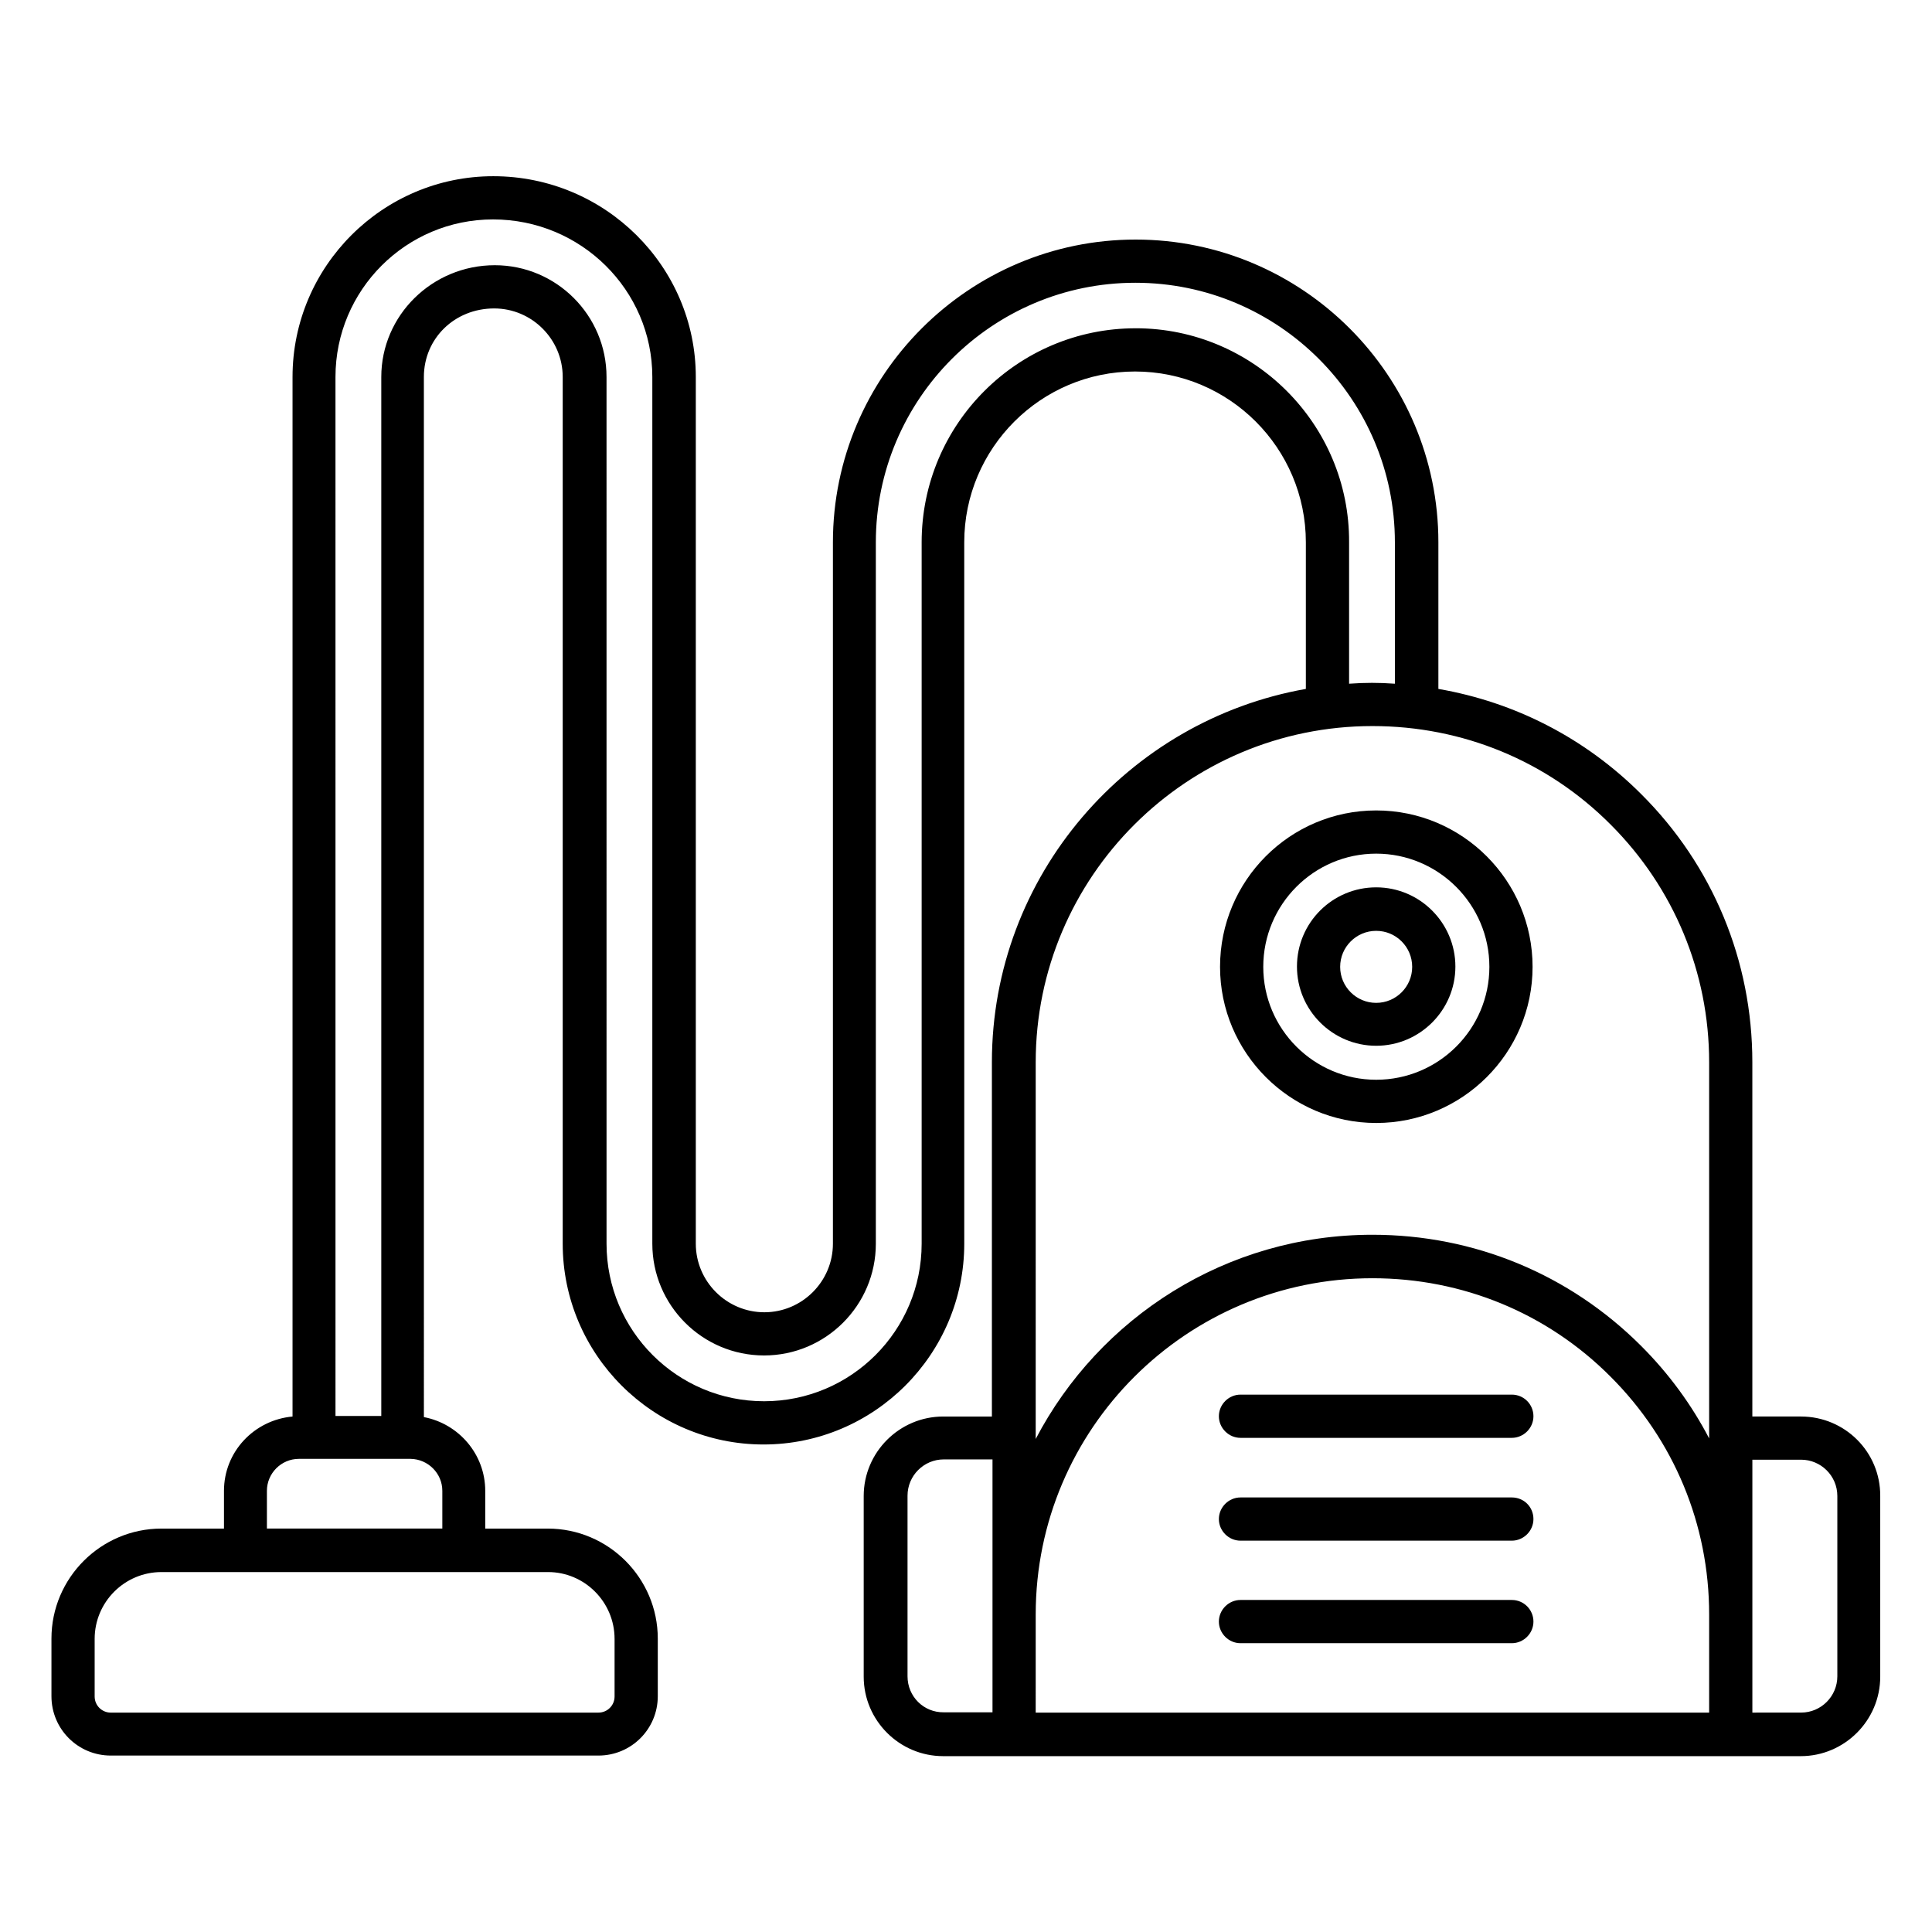
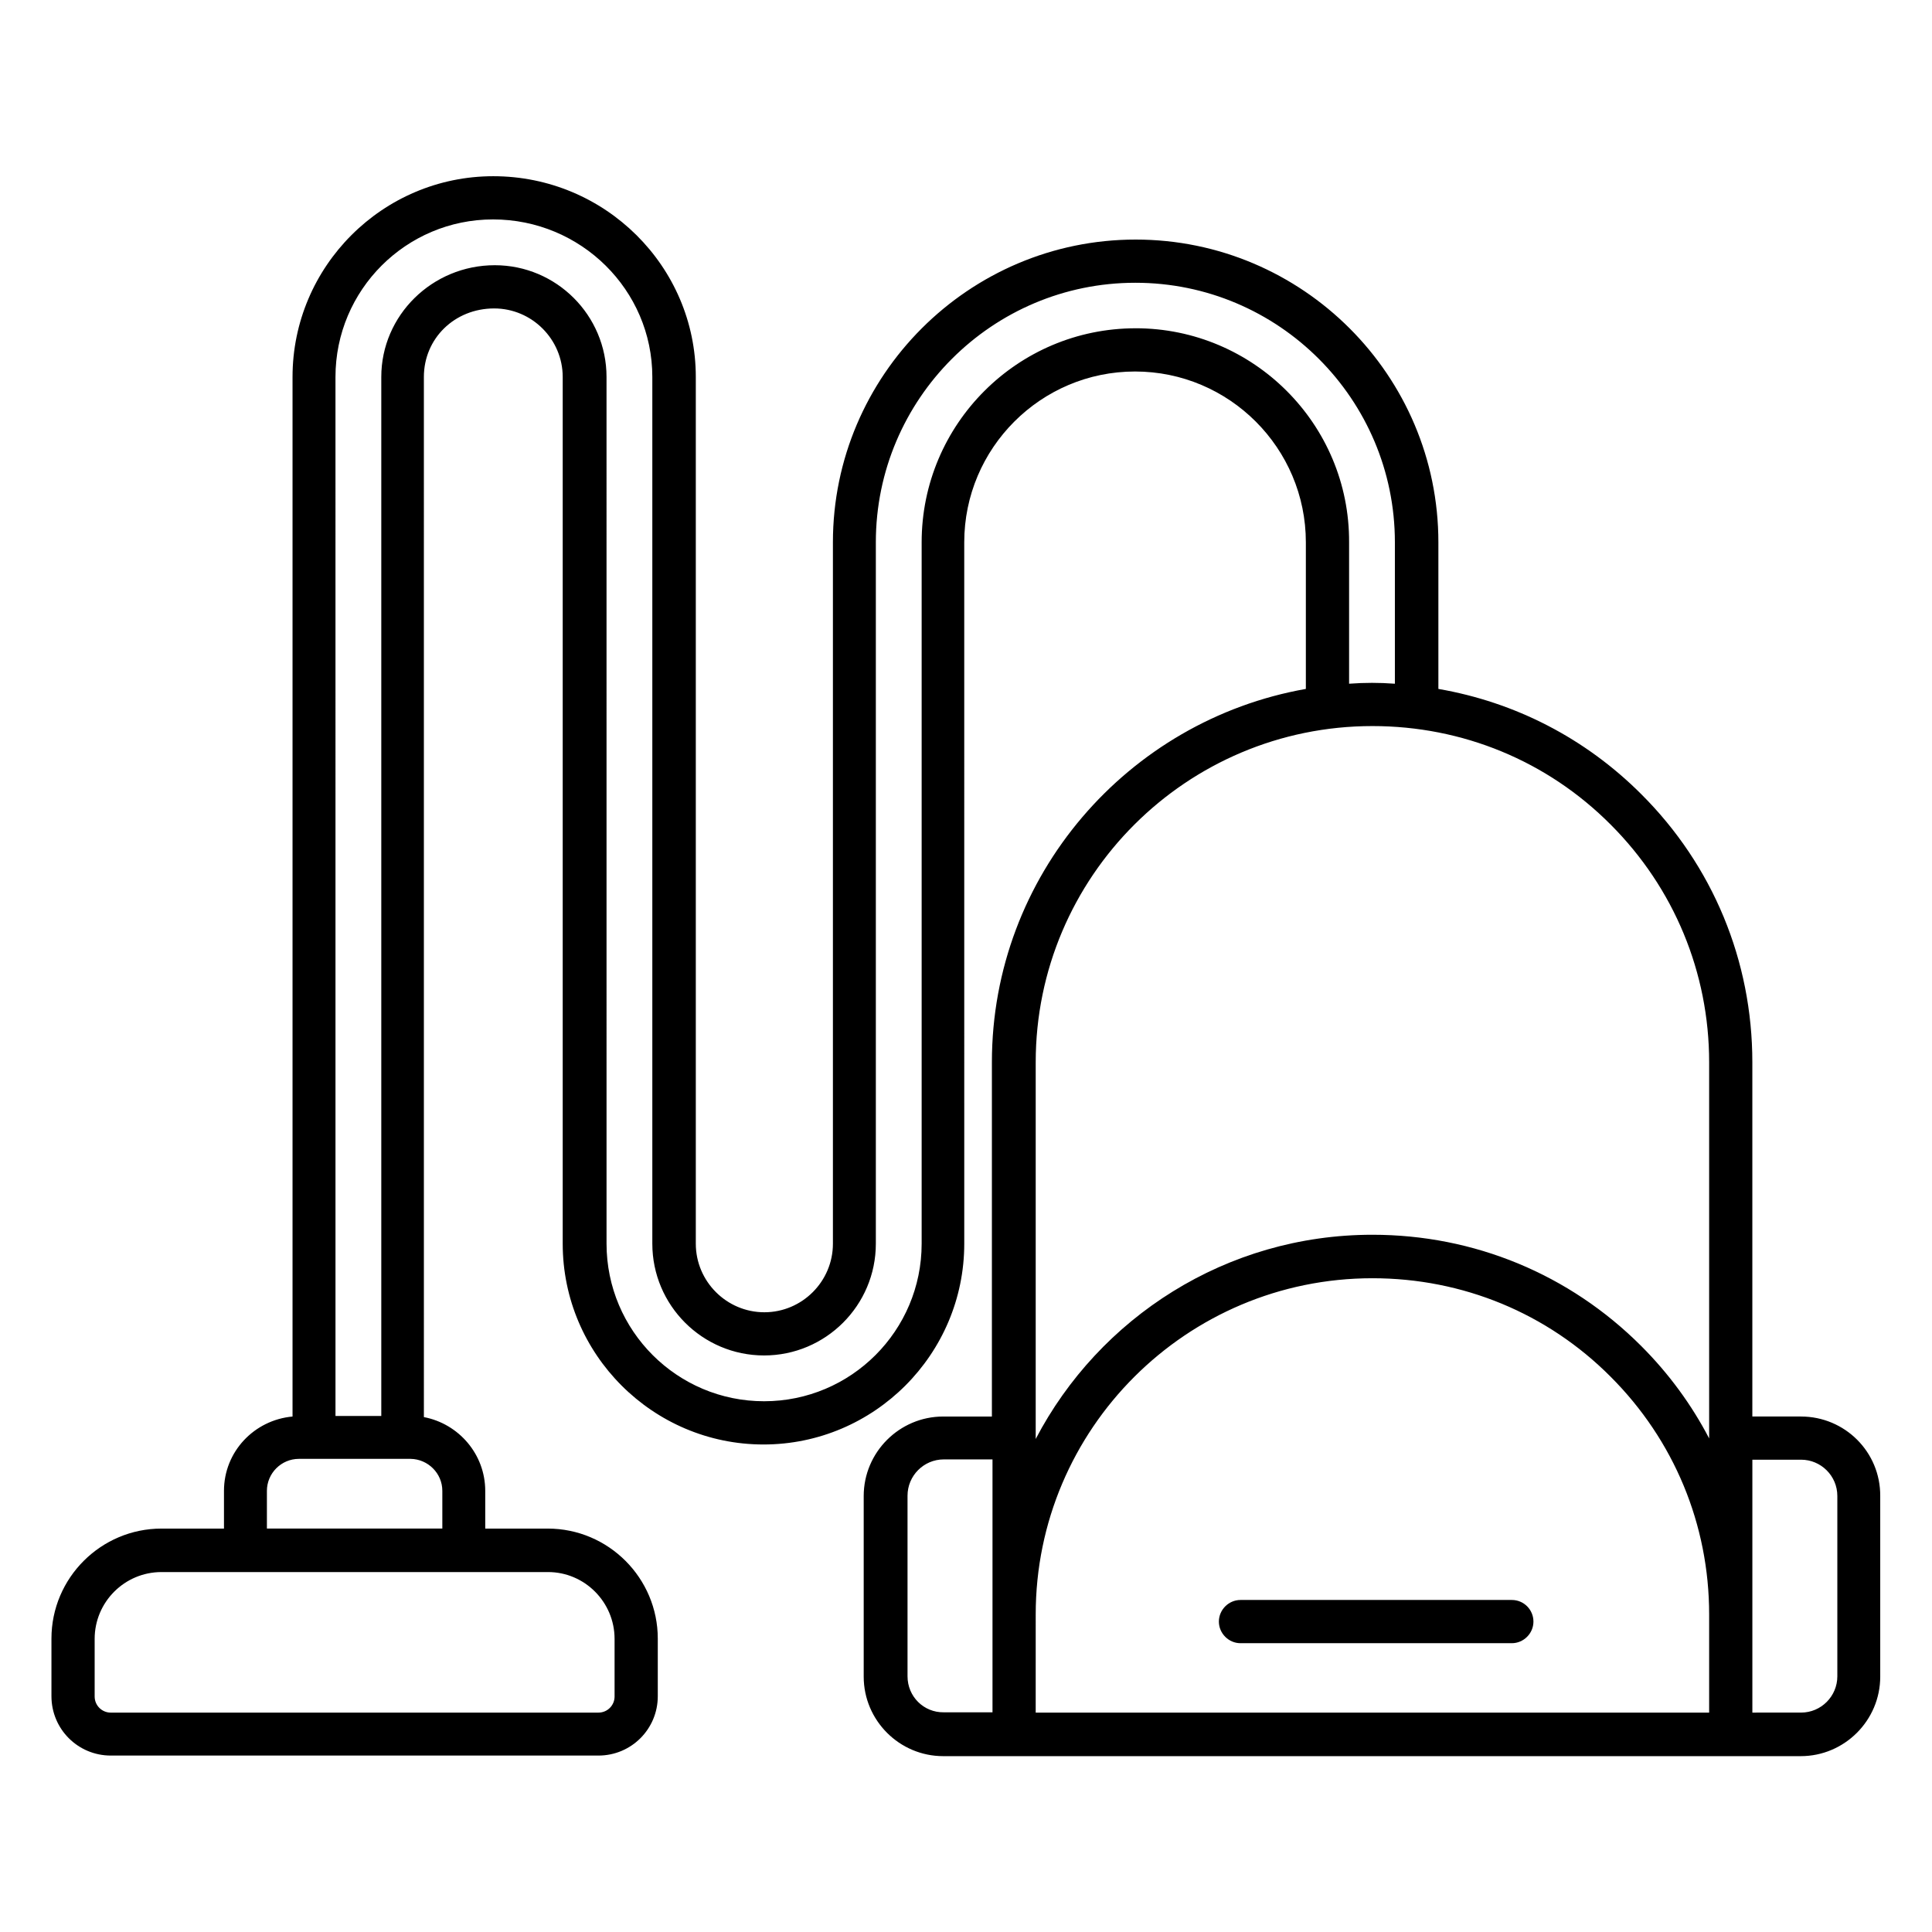
<svg xmlns="http://www.w3.org/2000/svg" fill="#000000" width="800px" height="800px" version="1.1" viewBox="144 144 512 512">
  <g>
-     <path d="m544.65 513.59h-71.906c-3.129 0-5.727 2.594-5.727 5.727 0 3.129 2.594 5.727 5.727 5.727h71.906c3.129 0 5.727-2.594 5.727-5.727s-2.519-5.727-5.727-5.727z" />
-     <path d="m544.65 540.84h-71.906c-3.129 0-5.727 2.594-5.727 5.727 0 3.129 2.594 5.727 5.727 5.727h71.906c3.129 0 5.727-2.594 5.727-5.727 0-3.207-2.519-5.727-5.727-5.727z" />
    <path d="m544.65 568.01h-71.906c-3.129 0-5.727 2.594-5.727 5.727 0 3.129 2.594 5.727 5.727 5.727h71.906c3.129 0 5.727-2.594 5.727-5.727 0-3.133-2.519-5.727-5.727-5.727z" />
-     <path d="m508.7 441.6c22.824 0 41.449-18.551 41.449-41.375 0-22.824-18.551-41.449-41.449-41.449-22.824 0-41.375 18.551-41.375 41.449 0 22.75 18.551 41.375 41.375 41.375zm0-71.375c16.488 0 30 13.434 30 30 0 16.488-13.434 29.922-30 29.922-16.488 0-29.922-13.434-29.922-29.922 0-16.562 13.434-30 29.922-30z" />
-     <path d="m508.7 421.14c11.527 0 20.992-9.391 20.992-20.992 0-11.527-9.391-20.992-20.992-20.992-11.602 0-20.992 9.391-20.992 20.992 0 11.602 9.465 20.992 20.992 20.992zm0-30.457c5.266 0 9.543 4.273 9.543 9.543 0 5.266-4.273 9.543-9.543 9.543-5.266 0-9.543-4.273-9.543-9.543s4.277-9.543 9.543-9.543z" />
    <path d="m621.29 519.39h-12.902v-93.891c0-26.871-10.457-52.137-29.465-71.066-14.809-14.809-33.434-24.352-53.738-27.863v-38.855c0-44.273-36.031-80.227-80.227-80.227-44.199 0-80.227 36.031-80.227 80.227v185.88c0 10-8.168 18.168-18.168 18.168s-18.168-8.168-18.168-18.168v-229.69c0-29.312-24.047-53.207-53.664-53.207-29.312 0-53.207 23.895-53.207 53.207v275.49c-10.152 0.918-18.168 9.312-18.168 19.695v10h-16.562c-16.031 0-29.16 13.055-29.16 29.16v15.266c0 8.703 7.023 15.727 15.727 15.727h129.23c8.703 0 15.727-7.023 15.727-15.727v-15.266c0-16.031-13.055-29.16-29.16-29.16h-16.566v-10c0-9.695-7.023-17.785-16.258-19.543l-0.004-275.64c0-10.23 8.168-18.168 18.625-18.168 10 0 18.168 8.168 18.168 18.168v229.69c0 29.312 23.895 53.207 53.207 53.207s53.207-23.895 53.207-53.207l-0.004-185.88c0-24.961 20.305-45.266 45.266-45.266 24.961 0 45.266 20.305 45.266 45.266v38.855c-47.176 8.32-83.203 49.465-83.203 98.93v93.891h-12.902c-11.602 0-21.07 9.465-21.07 21.07v47.863c0 11.602 9.465 21.07 21.07 21.07h227.25c11.602 0 21.07-9.465 21.07-21.07v-47.863c0.078-11.684-9.391-21.07-20.992-21.07zm-314.42 58.93v15.266c0 2.367-1.91 4.273-4.273 4.273l-129.24 0.004c-2.367 0-4.273-1.91-4.273-4.273v-15.266c0-9.77 7.938-17.711 17.711-17.711h102.44c9.691-0.004 17.633 7.938 17.633 17.707zm-45.648-39.234v10h-46.488v-10c0-4.656 3.816-8.473 8.473-8.473h29.617c4.582 0.074 8.398 3.816 8.398 8.473zm183.74-308.09c-31.297 0-56.715 25.418-56.715 56.715v185.88c0 23.055-18.703 41.754-41.754 41.754-23.055 0-41.754-18.703-41.754-41.754l-0.004-229.69c0-16.336-13.281-29.617-29.617-29.617-16.566 0-30.074 13.281-30.074 29.617v275.34h-12.137l-0.004-275.34c0-23.055 18.703-41.754 41.754-41.754 23.281 0 42.215 18.703 42.215 41.754v229.69c0 16.336 13.281 29.617 29.617 29.617 16.336 0 29.617-13.281 29.617-29.617v-185.88c0-37.938 30.84-68.777 68.777-68.777s68.777 30.84 68.777 68.777v37.48c-4.199-0.305-7.938-0.305-12.137 0v-37.48c0.152-31.297-25.344-56.719-56.562-56.719zm-26.488 194.5c0-49.16 40-89.082 89.234-89.082 23.895 0 46.336 9.238 63.129 26.105 16.793 16.793 26.105 39.234 26.105 62.977v99.695c-4.656-8.93-10.688-17.176-18.016-24.504-19.008-19.008-44.273-29.465-71.219-29.465-38.777 0-72.441 21.984-89.234 54.121zm-33.969 162.74v-47.863c0-5.266 4.273-9.617 9.617-9.617h12.902v67.023h-12.902c-5.344 0.078-9.617-4.199-9.617-9.543zm33.969-16.41c0-49.16 40-89.082 89.234-89.082 23.895 0 46.336 9.238 63.129 26.105 16.793 16.793 26.105 39.16 26.105 62.977v26.031h-178.47zm212.44 16.41c0 5.266-4.273 9.617-9.617 9.617l-12.902 0.004v-67.023h12.902c5.266 0 9.617 4.273 9.617 9.617z" />
  </g>
</svg>